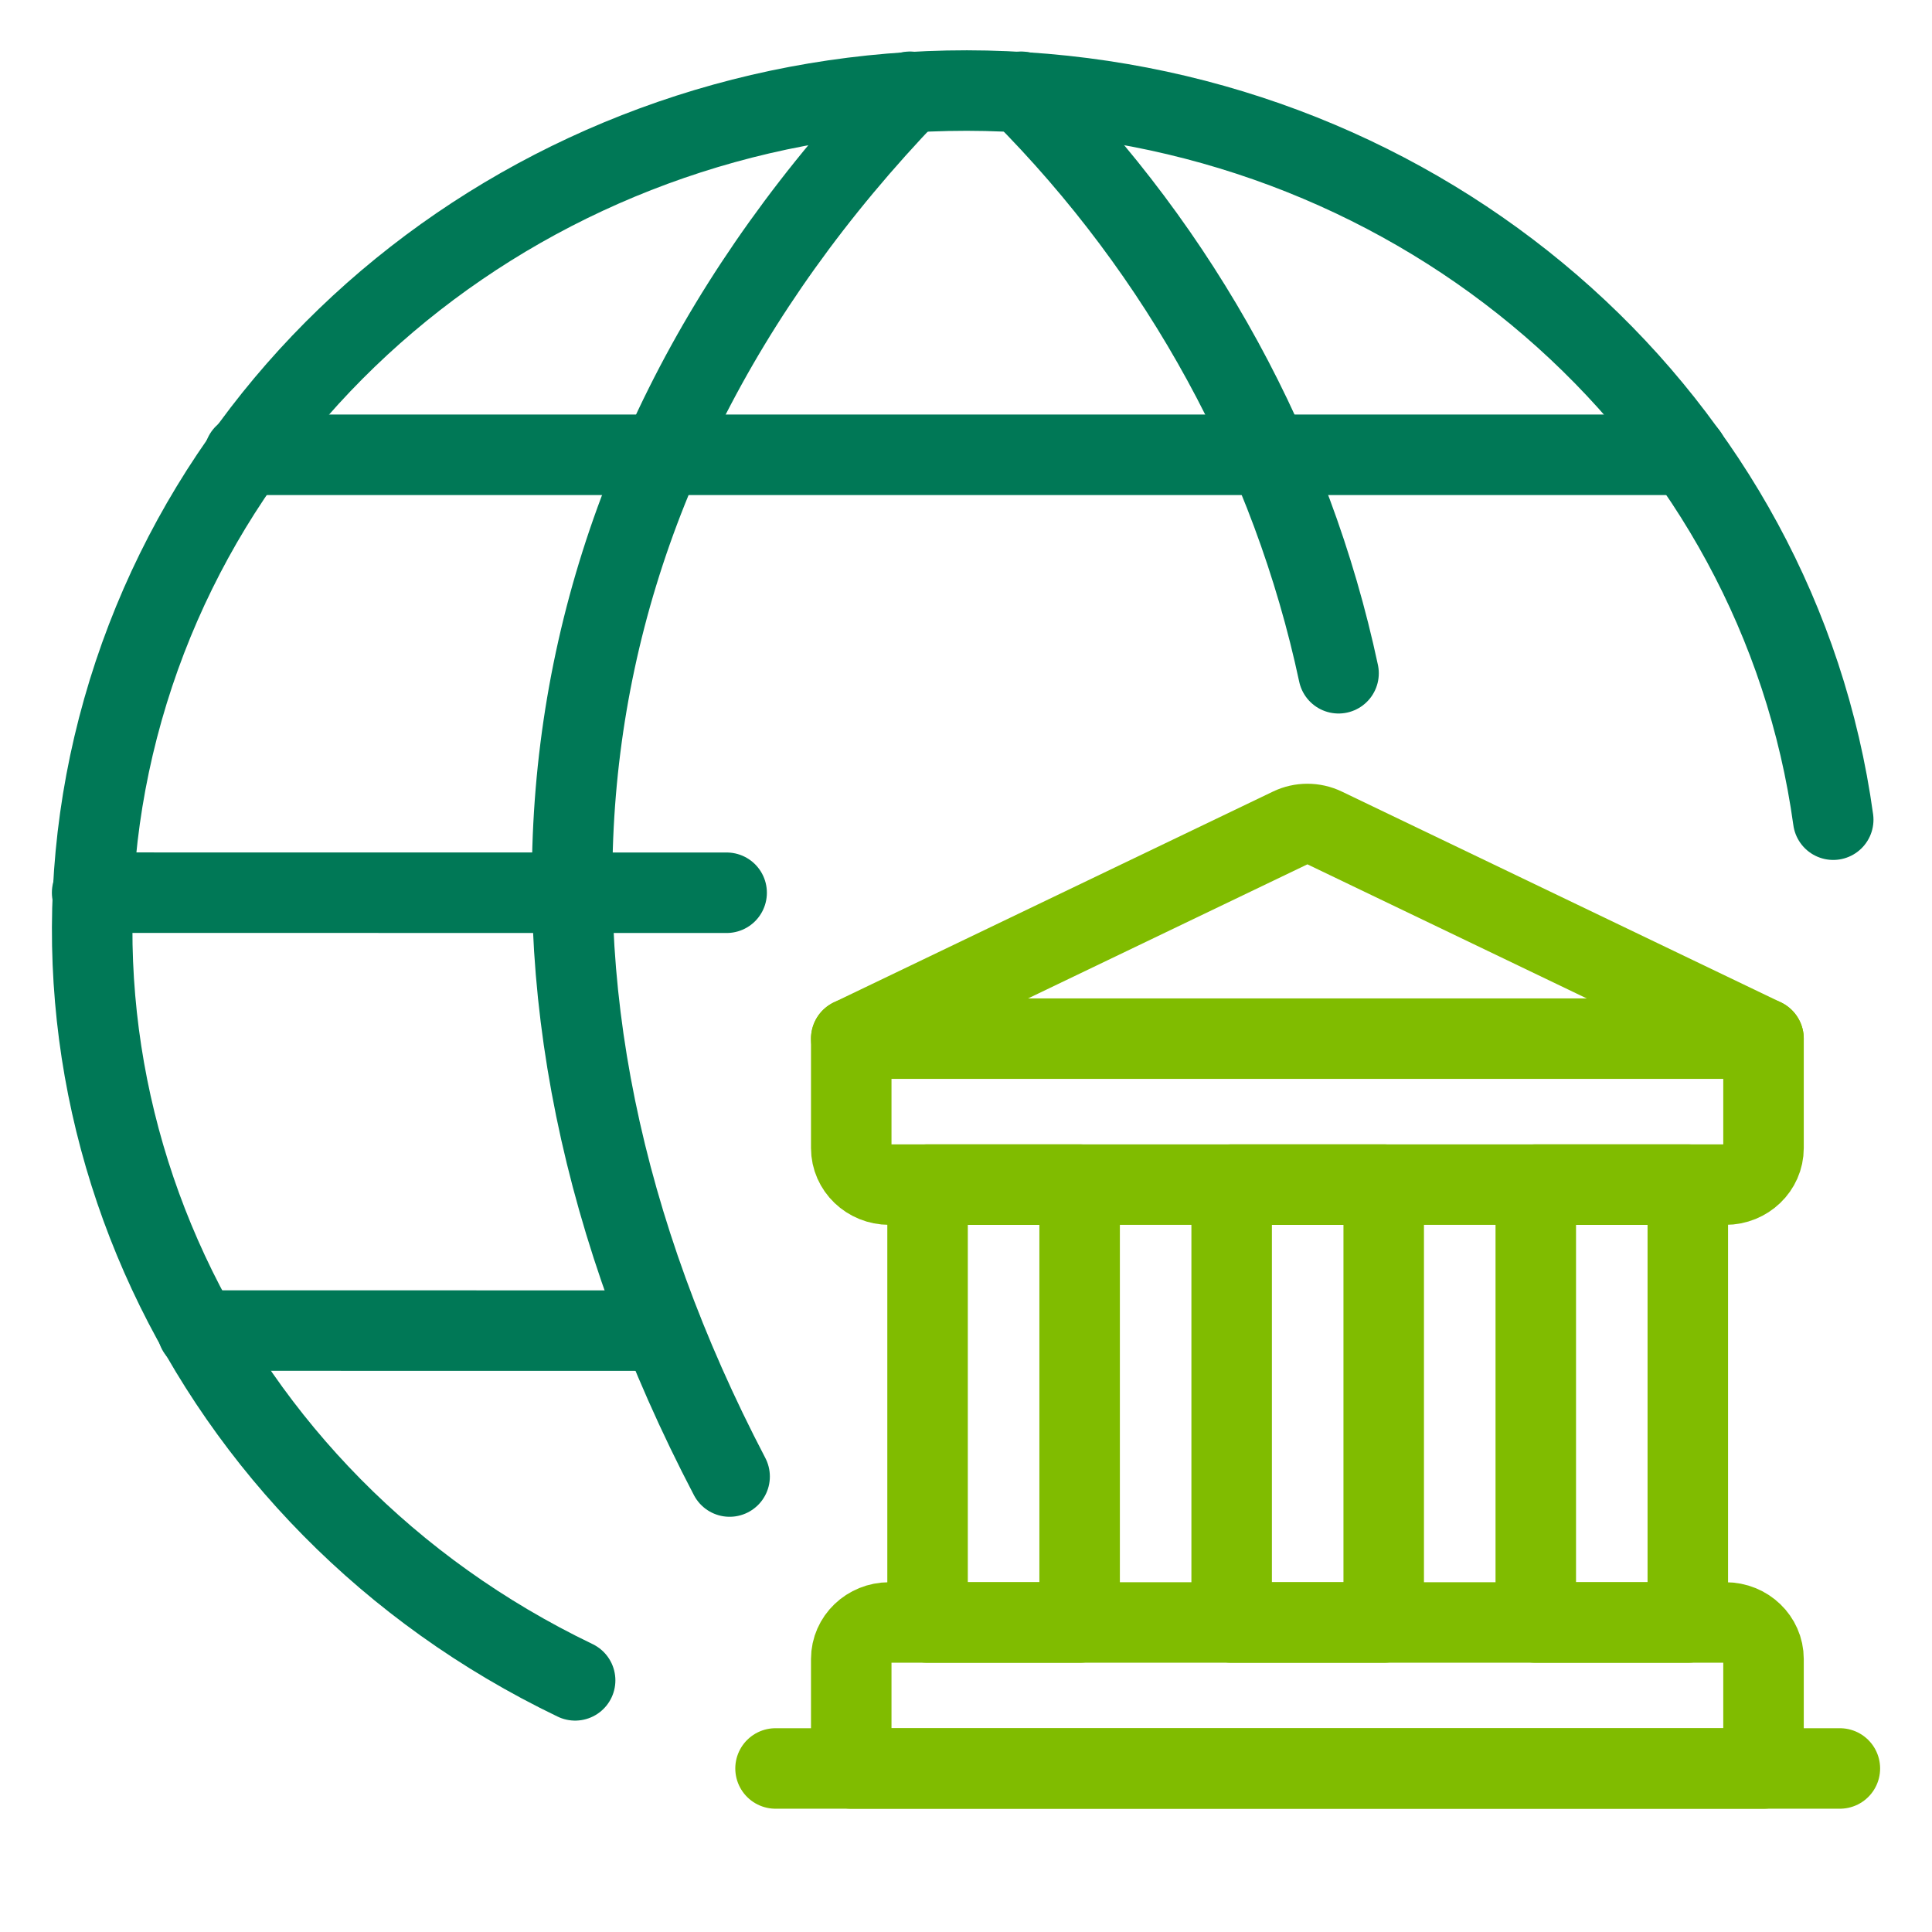
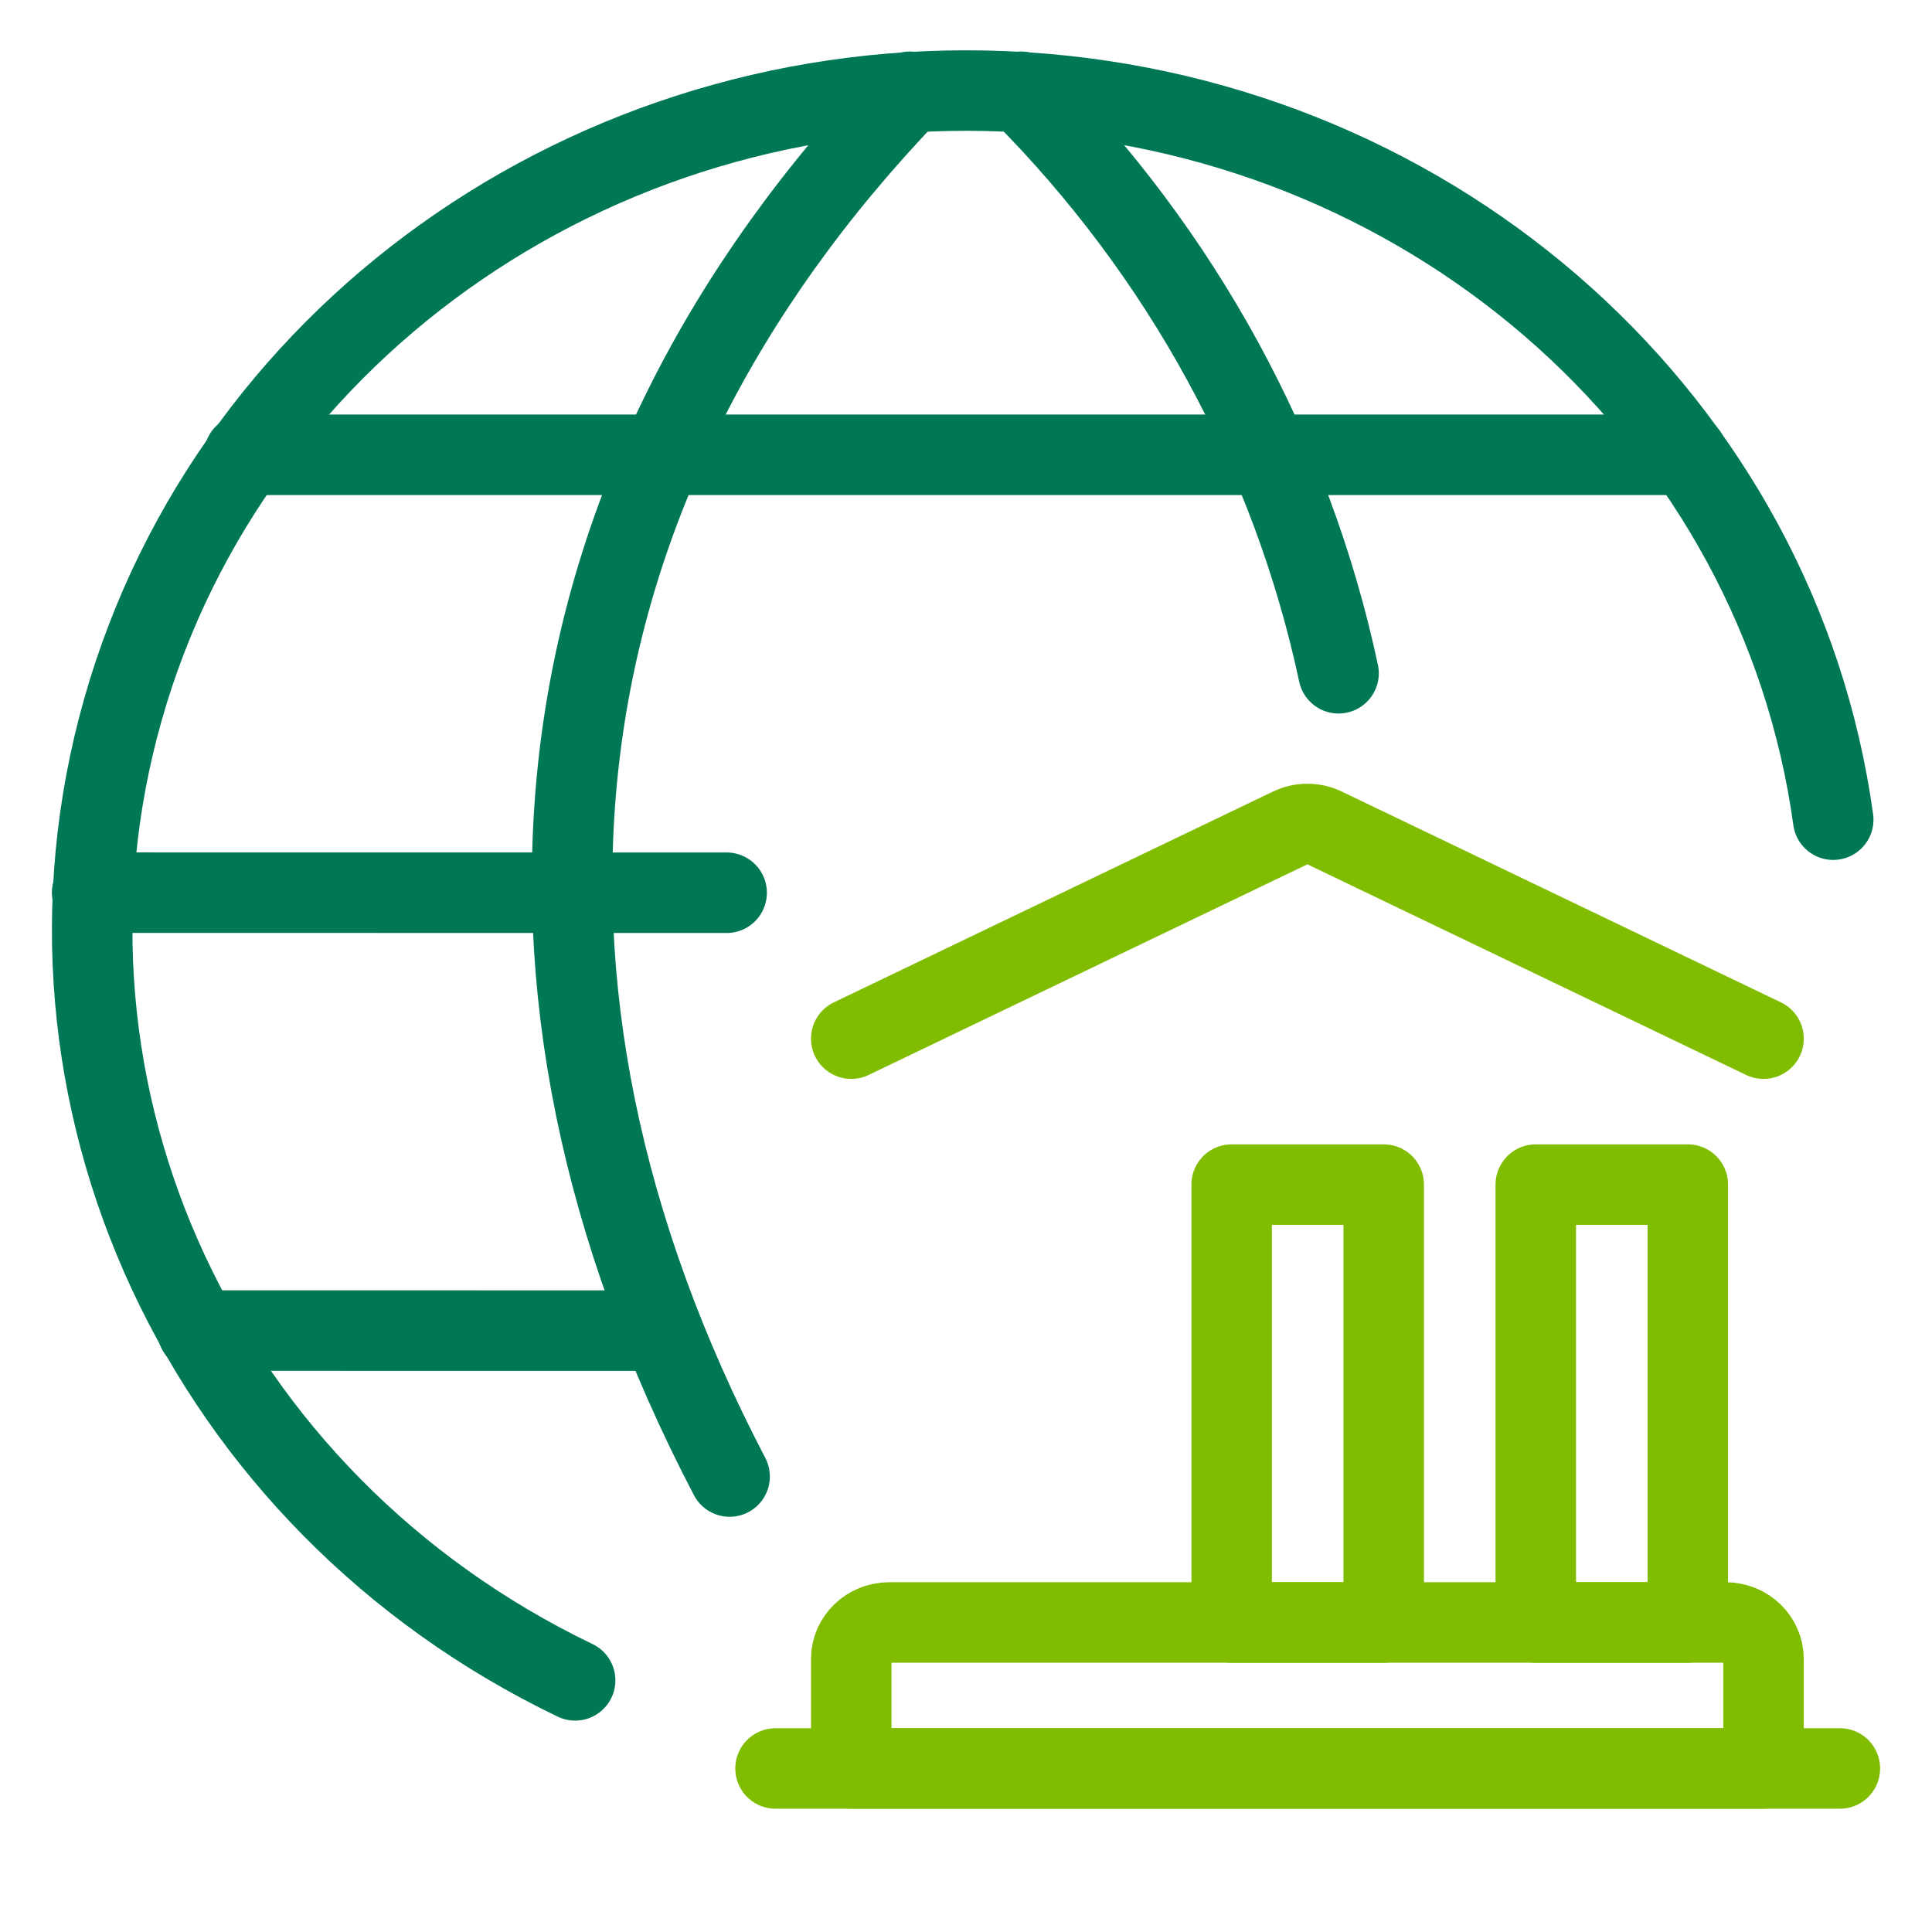
<svg xmlns="http://www.w3.org/2000/svg" width="48" height="48" viewBox="0 0 48 48" fill="none">
  <path d="M4.909 33.057L16.453 33.059" stroke="#007856" stroke-width="2" stroke-linecap="round" stroke-linejoin="round" />
  <path d="M6.069 11.299H41.925" stroke="#007856" stroke-width="2" stroke-linecap="round" stroke-linejoin="round" />
  <path d="M18.053 22.18L2.289 22.178" stroke="#007856" stroke-width="2" stroke-linecap="round" stroke-linejoin="round" />
  <path d="M14.289 41.748C5.039 37.303 0.339 27.212 3.054 17.63C5.769 8.048 15.146 1.633 25.466 2.297C35.787 2.961 44.188 10.521 45.546 20.365" stroke="#007856" stroke-width="2" stroke-linecap="round" stroke-linejoin="round" />
  <path d="M22.609 2.28C13.146 12.122 11.728 24.439 18.127 36.684" stroke="#007856" stroke-width="2" stroke-linecap="round" stroke-linejoin="round" />
  <path d="M25.368 2.28C29.362 6.287 32.096 11.295 33.256 16.727" stroke="#007856" stroke-width="2" stroke-linecap="round" stroke-linejoin="round" />
-   <path d="M26.823 29.431H23.045V40.31H26.823V29.431Z" stroke="#80BC00" stroke-width="2" stroke-linecap="round" stroke-linejoin="round" />
  <path d="M34.378 29.431H30.6V40.31H34.378V29.431Z" stroke="#80BC00" stroke-width="2" stroke-linecap="round" stroke-linejoin="round" />
  <path d="M41.933 29.431H38.156V40.31H41.933V29.431Z" stroke="#80BC00" stroke-width="2" stroke-linecap="round" stroke-linejoin="round" />
-   <path fill-rule="evenodd" clip-rule="evenodd" d="M21.149 25.805H43.814V28.524C43.814 29.025 43.392 29.431 42.87 29.431H22.093C21.572 29.431 21.149 29.025 21.149 28.524V25.805Z" stroke="#80BC00" stroke-width="2" stroke-linecap="round" stroke-linejoin="round" />
  <path fill-rule="evenodd" clip-rule="evenodd" d="M43.814 43.937H21.149V41.217C21.149 40.716 21.572 40.31 22.093 40.31H42.87C43.392 40.31 43.814 40.716 43.814 41.217V43.937Z" stroke="#80BC00" stroke-width="2" stroke-linecap="round" stroke-linejoin="round" />
  <path d="M19.268 43.937H45.711" stroke="#80BC00" stroke-width="2" stroke-linecap="round" stroke-linejoin="round" />
  <path d="M21.149 25.805L32.059 20.568C32.325 20.44 32.638 20.44 32.905 20.568L43.814 25.805" stroke="#80BC00" stroke-width="2" stroke-linecap="round" stroke-linejoin="round" />
</svg>